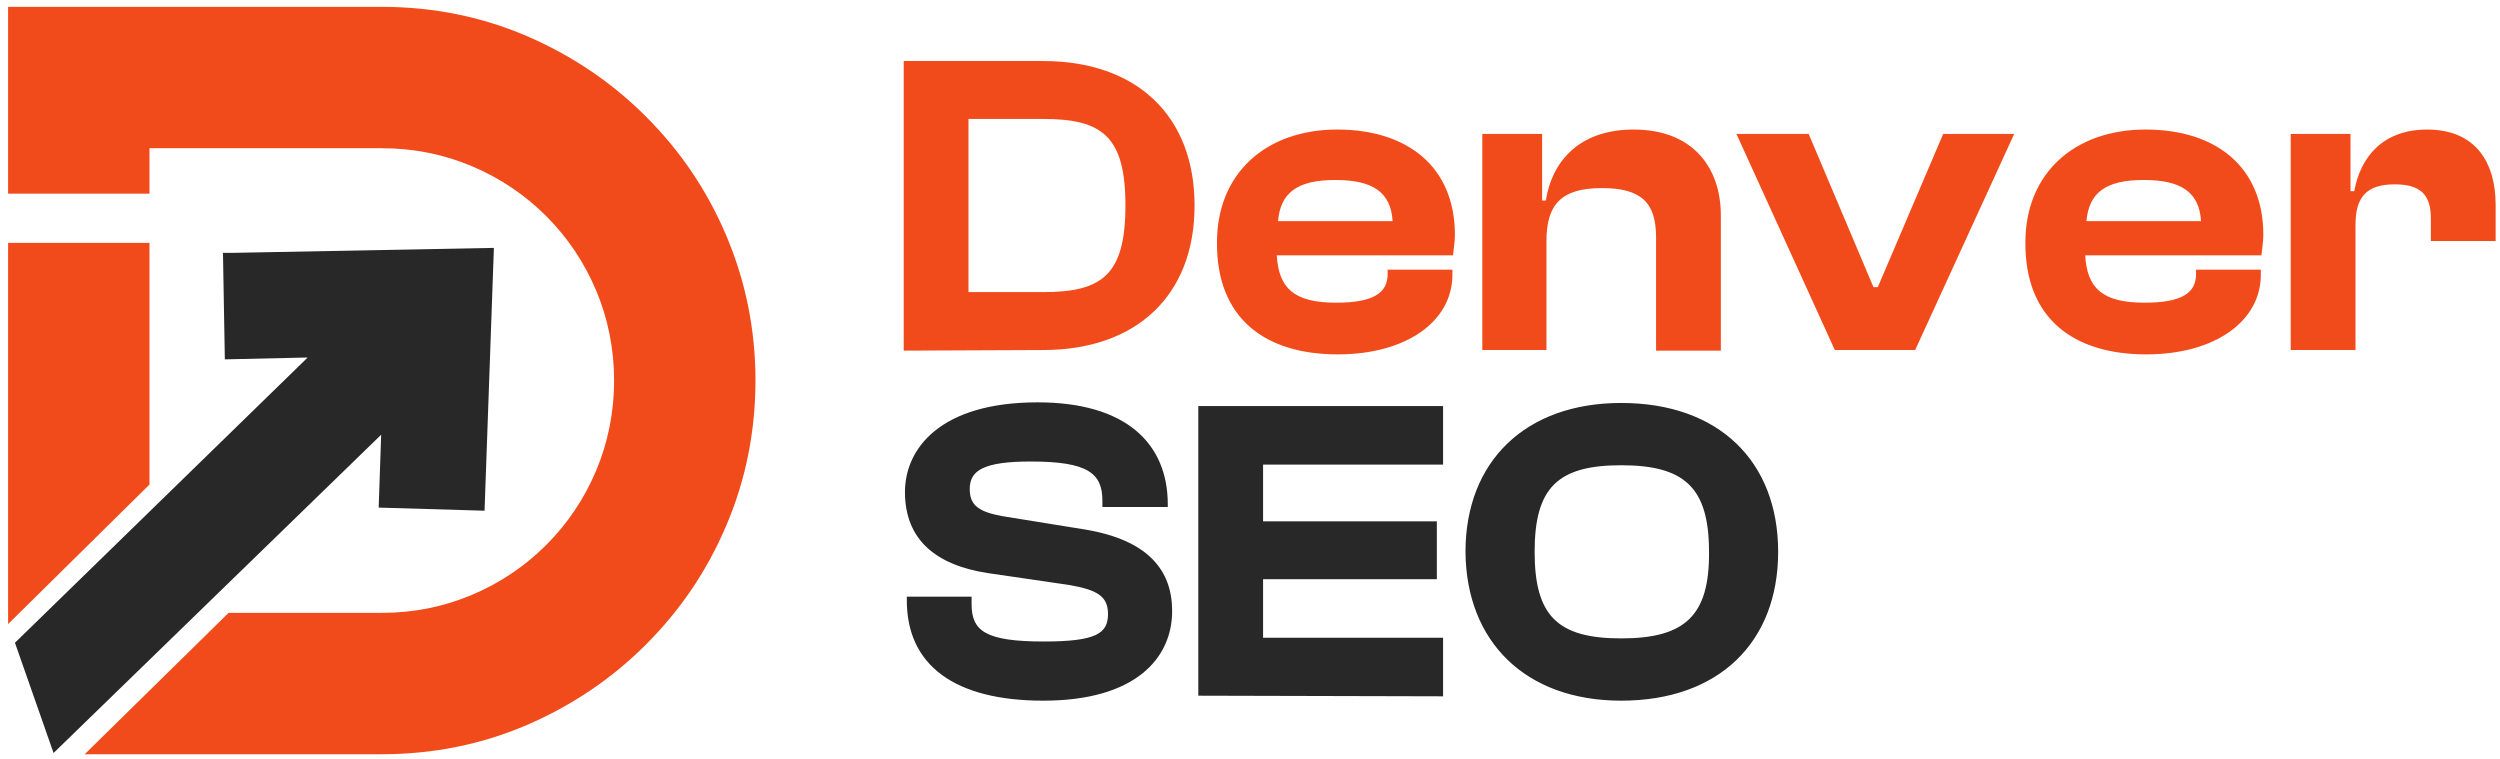
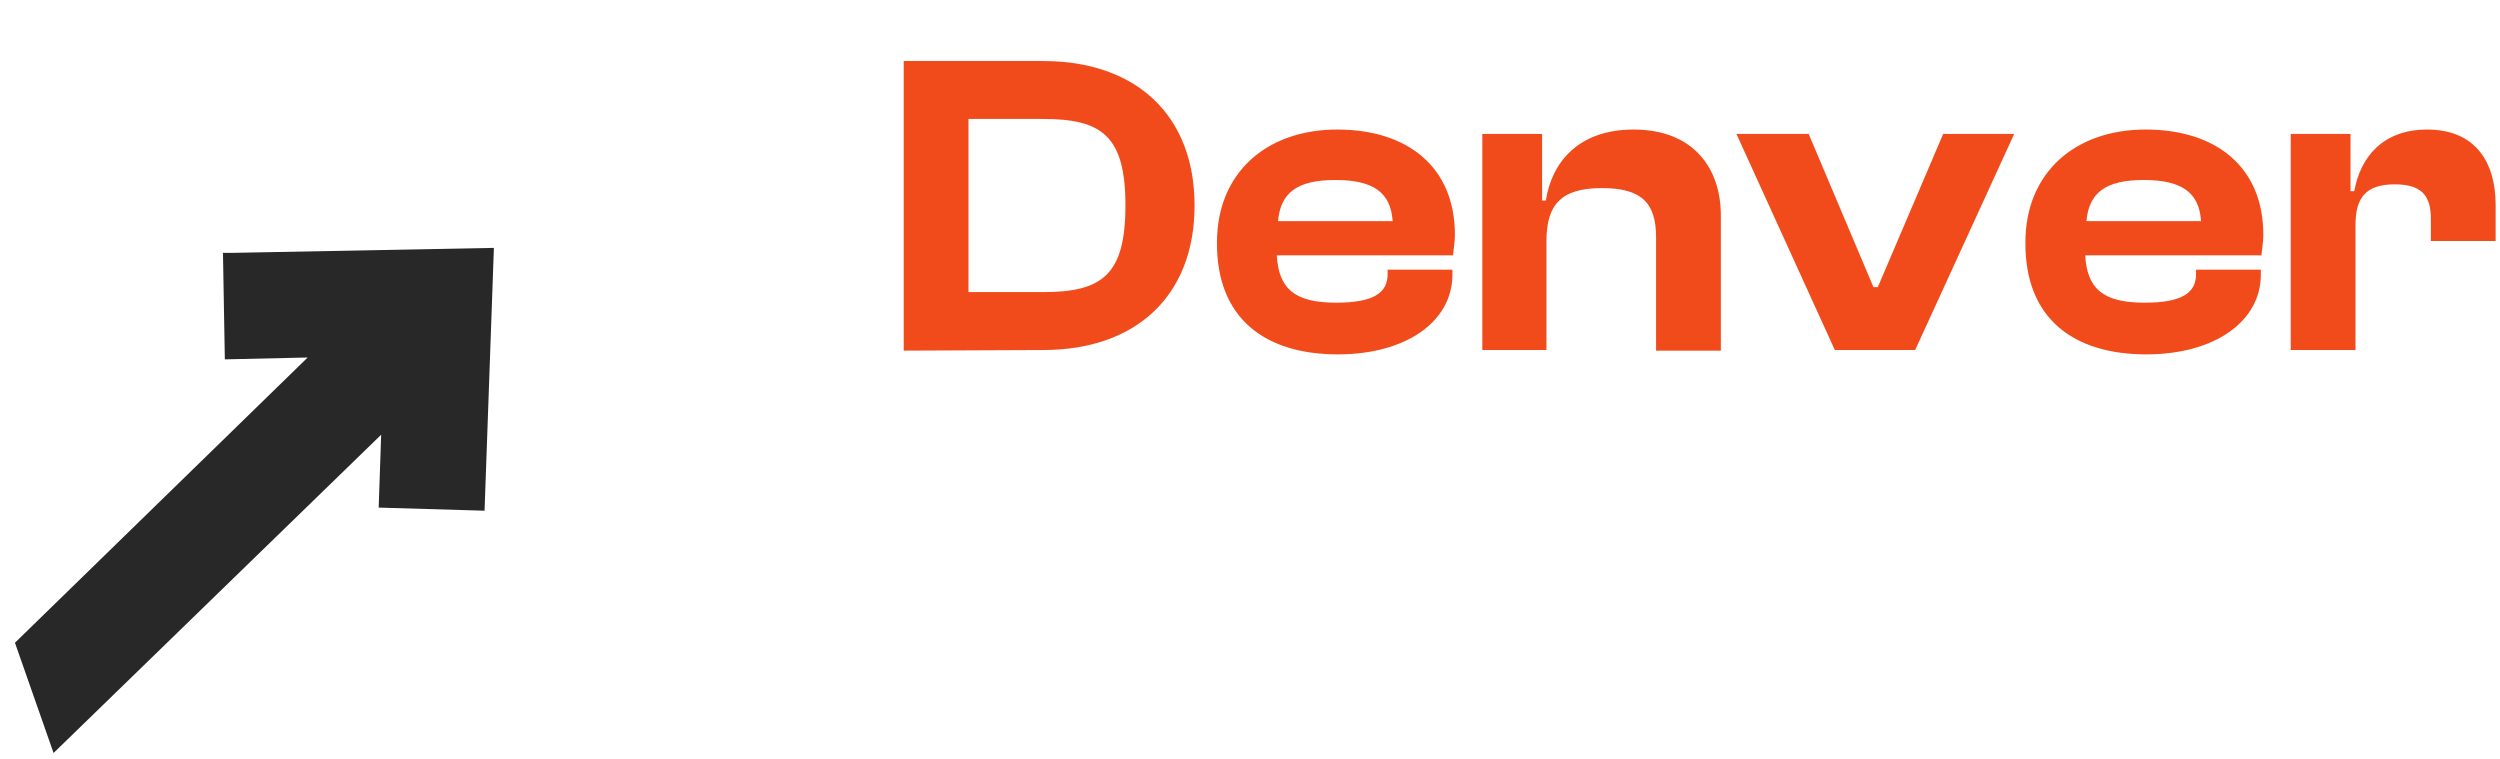
<svg xmlns="http://www.w3.org/2000/svg" version="1.1" id="Layer_1" x="0px" y="0px" viewBox="0 0 401.4 121.9" style="enable-background:new 0 0 401.4 121.9;" xml:space="preserve">
  <style type="text/css">
	.st0{fill:#F24B1B;}
	.st1{fill:#282829;}
</style>
  <g id="Layer_x0020_1">
    <g id="_2888131892080">
-       <path class="st0" d="M61.3,1.1L61.3,1.1c8.3,0,16.1,1.6,23.3,4.7c7.2,3.1,13.6,7.4,19.1,12.9c5.5,5.5,9.8,11.8,12.9,19.1    c3.1,7.3,4.7,15.1,4.7,23.3s-1.6,16.1-4.7,23.3c-3.1,7.3-7.4,13.6-12.9,19.1c-5.5,5.5-11.9,9.8-19.1,12.9    c-7.2,3.1-15,4.7-23.3,4.7H13.6l23.1-22.7h24.6c5.2,0,10-1,14.5-2.9c4.5-1.9,8.5-4.6,11.9-8c3.4-3.4,6.1-7.4,8-11.9    c1.9-4.5,2.9-9.4,2.9-14.5s-1-10-2.9-14.5c-1.9-4.5-4.6-8.5-8-11.9c-3.4-3.4-7.4-6.1-11.9-8c-4.5-1.9-9.3-2.9-14.5-2.9l0,0H24v7.3    H1.3v-30H61.3L61.3,1.1z M1.3,100.2V39H24v38.8L1.3,100.2z" />
      <polygon class="st1" points="37.3,40.6 79.3,39.8 77.8,82 60.8,81.5 61.2,69.8 8.6,120.9 2.4,103.2 49.4,57.4 36.1,57.7     35.8,40.6   " />
      <path class="st0" d="M167.5,56.2c14.9,0,24.3-8.7,24.3-23.2s-9.4-23.2-24.3-23.2h-22.4v46.5L167.5,56.2L167.5,56.2z M167.5,19.1    c9.4,0,13.2,2.7,13.2,13.9c0,11.2-3.8,13.9-13.2,13.9h-12V19.1H167.5z M214.8,56.9c11,0,18.4-5.3,18.4-12.8v-0.8h-10.4V44    c0,3-2.2,4.6-8.3,4.6c-6.7,0-9.2-2.3-9.5-7.6h28.3c0.1-1.2,0.3-2.1,0.3-3.3c0-10.9-7.6-16.9-18.9-16.9c-11.4,0-19.3,7-19.3,18.1    C195.3,51.2,203.2,56.9,214.8,56.9L214.8,56.9z M214.4,28.9c6.1,0,8.9,2,9.2,6.6h-18.4C205.6,31,208.2,28.9,214.4,28.9L214.4,28.9    z M248.3,56.2V38.7c0-5.9,2.4-8.5,8.9-8.5c6.4,0,8.7,2.4,8.7,7.9v18.2h10.4V34.6c0-7.7-4.5-13.8-14-13.8    c-9.1,0-13.2,5.5-14.1,11.4h-0.6V21.5h-9.6v34.7L248.3,56.2L248.3,56.2z M307.5,56.2l15.9-34.7H312l-10.5,24.6h-0.7l-10.4-24.6    h-11.6l15.8,34.7H307.5L307.5,56.2z M344.6,56.9c11,0,18.4-5.3,18.4-12.8v-0.8h-10.4V44c0,3-2.2,4.6-8.3,4.6    c-6.7,0-9.2-2.3-9.5-7.6h28.3c0.1-1.2,0.3-2.1,0.3-3.3c0-10.9-7.6-16.9-18.9-16.9c-11.4,0-19.3,7-19.3,18.1    C325.1,51.2,333,56.9,344.6,56.9L344.6,56.9z M344.2,28.9c6.1,0,8.9,2,9.2,6.6h-18.4C335.4,31,338,28.9,344.2,28.9L344.2,28.9z     M378.2,56.2V36.1c0-4.4,1.7-6.5,6.3-6.5c4.2,0,5.8,1.7,5.8,5.5v3.6h10.4v-5.8c0-6.8-3.2-12.1-11-12.1c-7,0-10.7,4.3-11.7,9.9    h-0.6v-9.2h-9.6v34.7L378.2,56.2L378.2,56.2z" />
-       <path class="st1" d="M167.5,112.5c14.8,0,20.7-6.8,20.7-14.4c0-6.4-3.7-11.4-14.1-13.1l-13-2.1c-3.9-0.7-5.4-1.7-5.4-4.4    c0-3,2.3-4.4,9.8-4.4c9.2,0,11.5,1.9,11.5,6.3v1h10.5V81c0-9.8-6.7-16.4-20.9-16.4c-15.6,0-21.3,7.4-21.3,14.4    c0,7.6,4.9,11.7,13.2,13l13,1.9c4.8,0.8,6.4,1.9,6.4,4.7c0,3.1-1.9,4.4-10.3,4.4c-9.4,0-11.6-1.7-11.6-6v-1.2h-10.4v0.4    C145.5,106.9,153.4,112.5,167.5,112.5L167.5,112.5z M231.7,111.8v-9.4h-28.9V93h27.9v-9.3h-27.9v-9.1h28.9v-9.4h-39.3v46.5    L231.7,111.8L231.7,111.8z M260.3,112.5c15.7,0,25.2-9.4,25.2-23.9s-9.5-23.9-25.2-23.9c-15.4,0-25,9.4-25,23.9    C235.4,103,244.9,112.5,260.3,112.5z M260.3,102.5c-10.2,0-13.9-3.6-13.9-13.9s3.7-13.9,13.9-13.9c10.2,0,14.1,3.6,14.1,13.9    C274.5,98.9,270.5,102.5,260.3,102.5z" />
    </g>
  </g>
</svg>